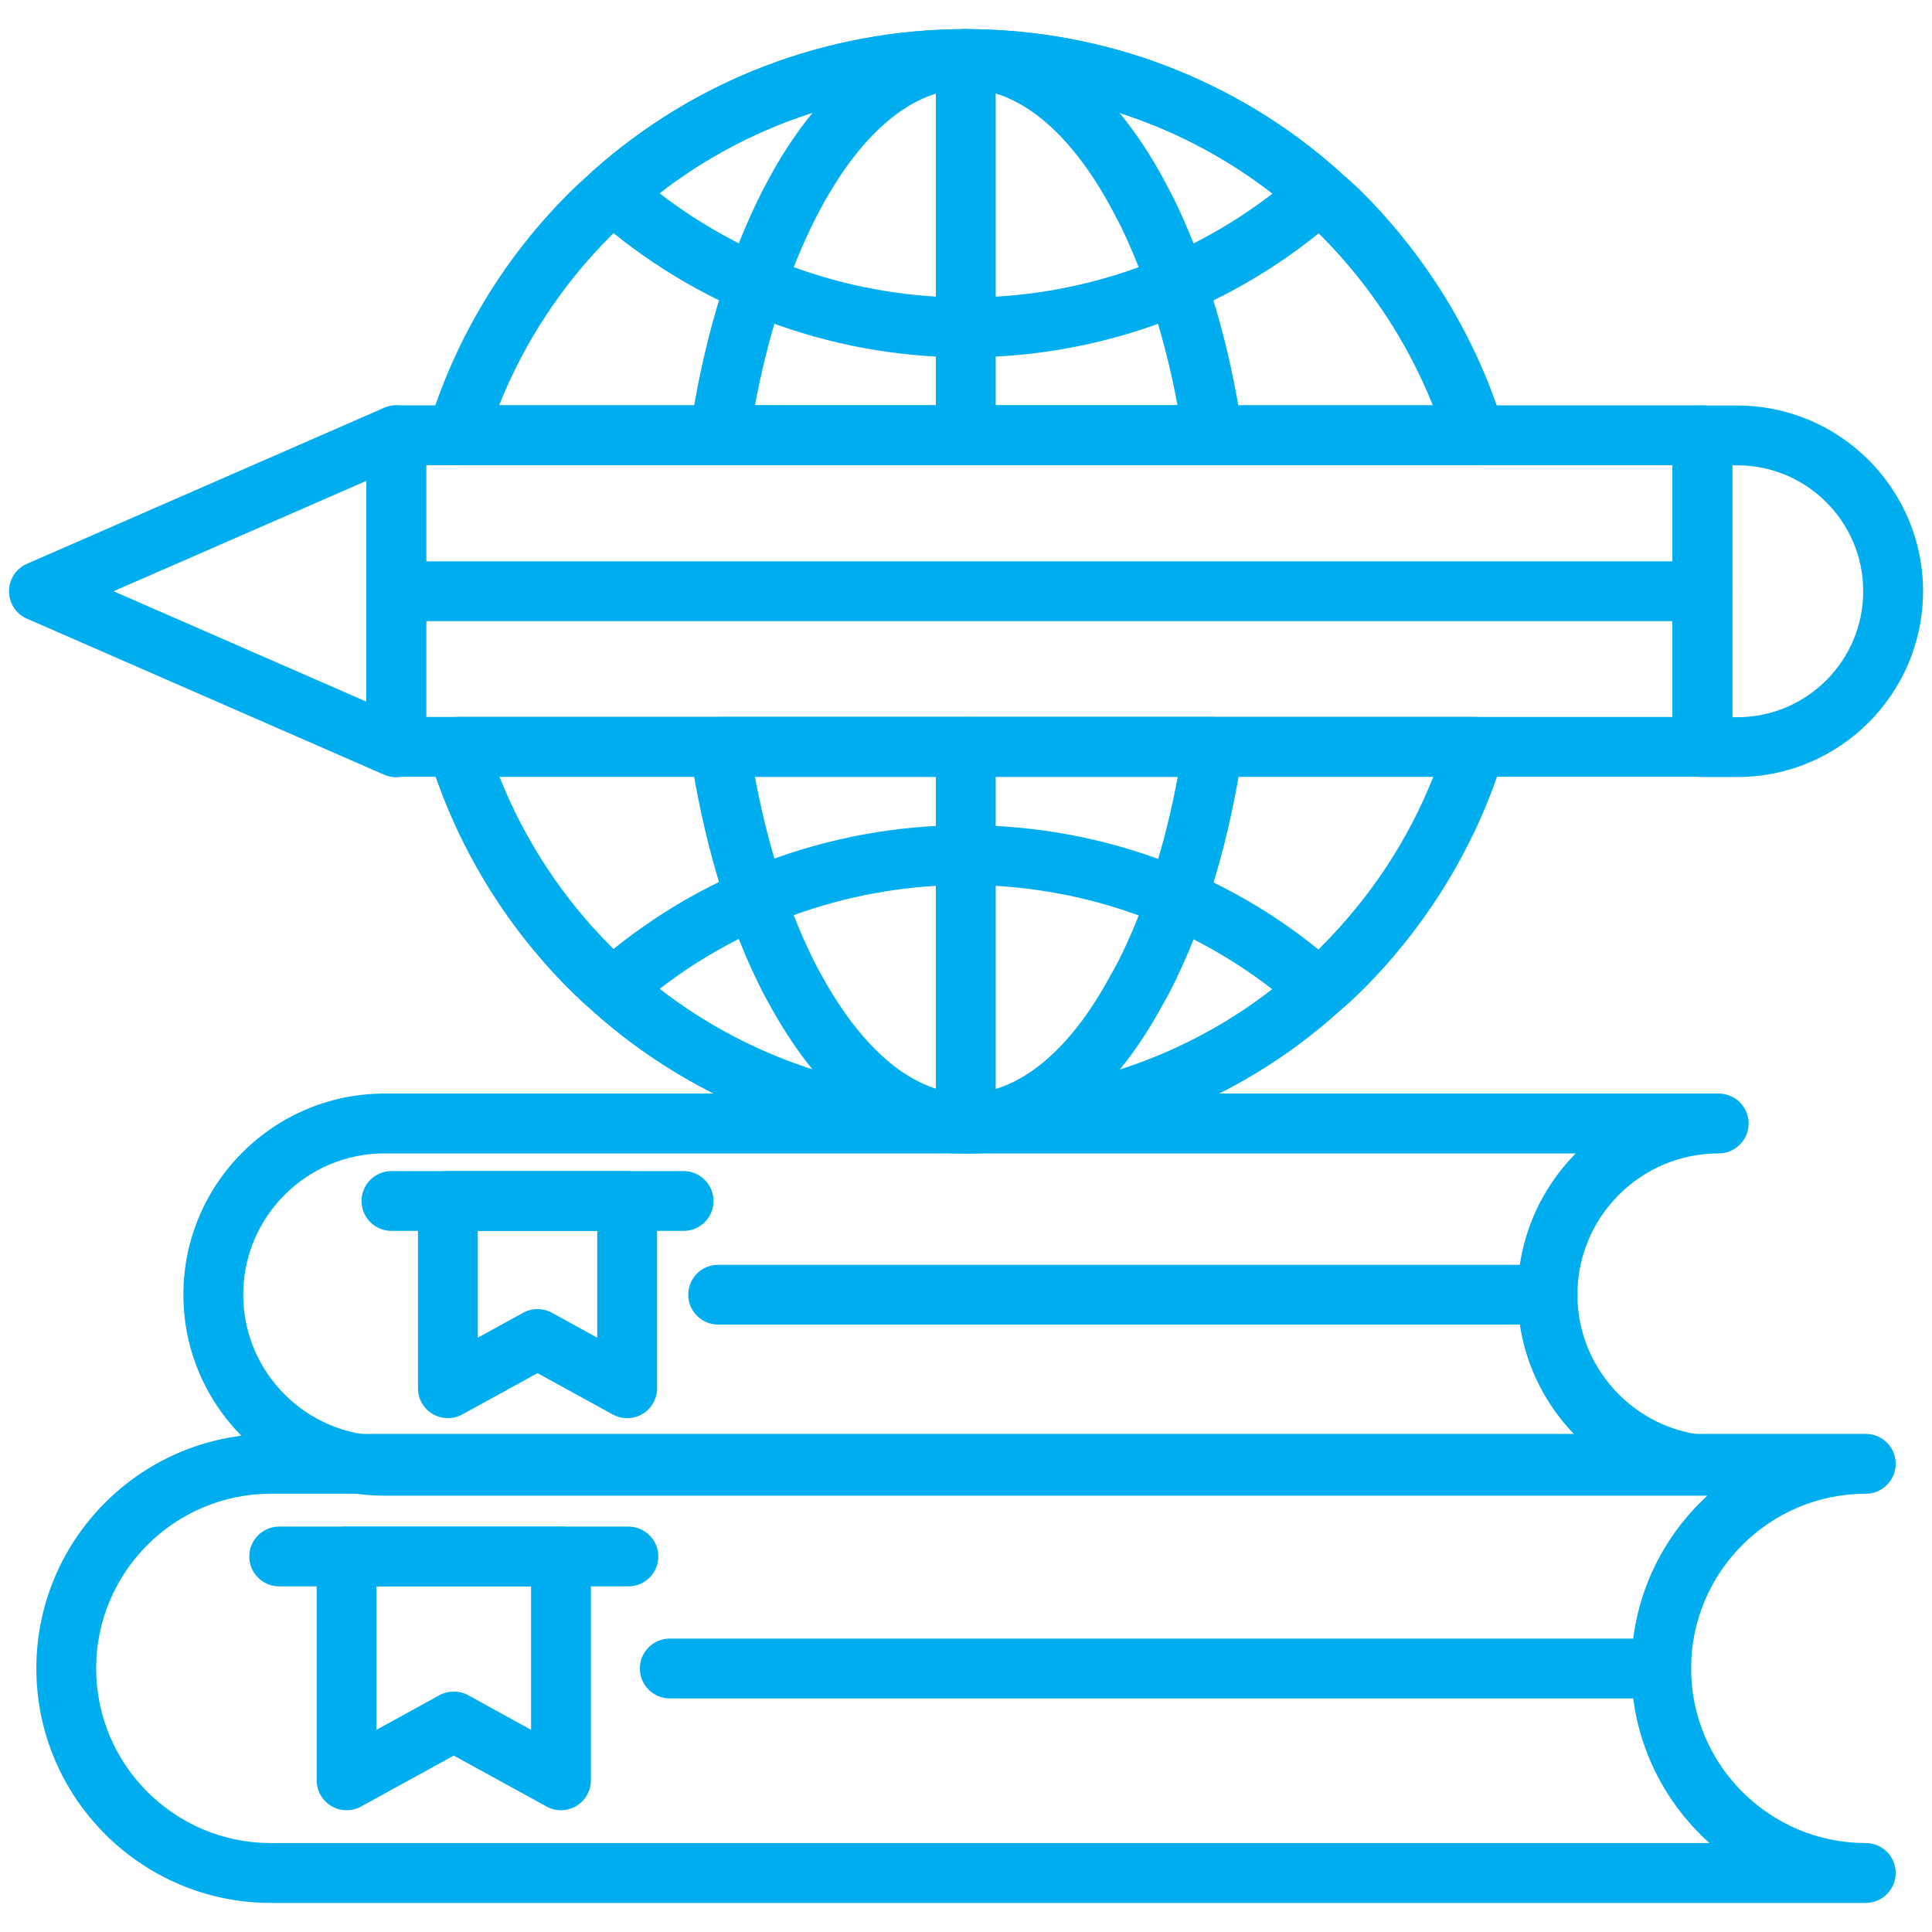
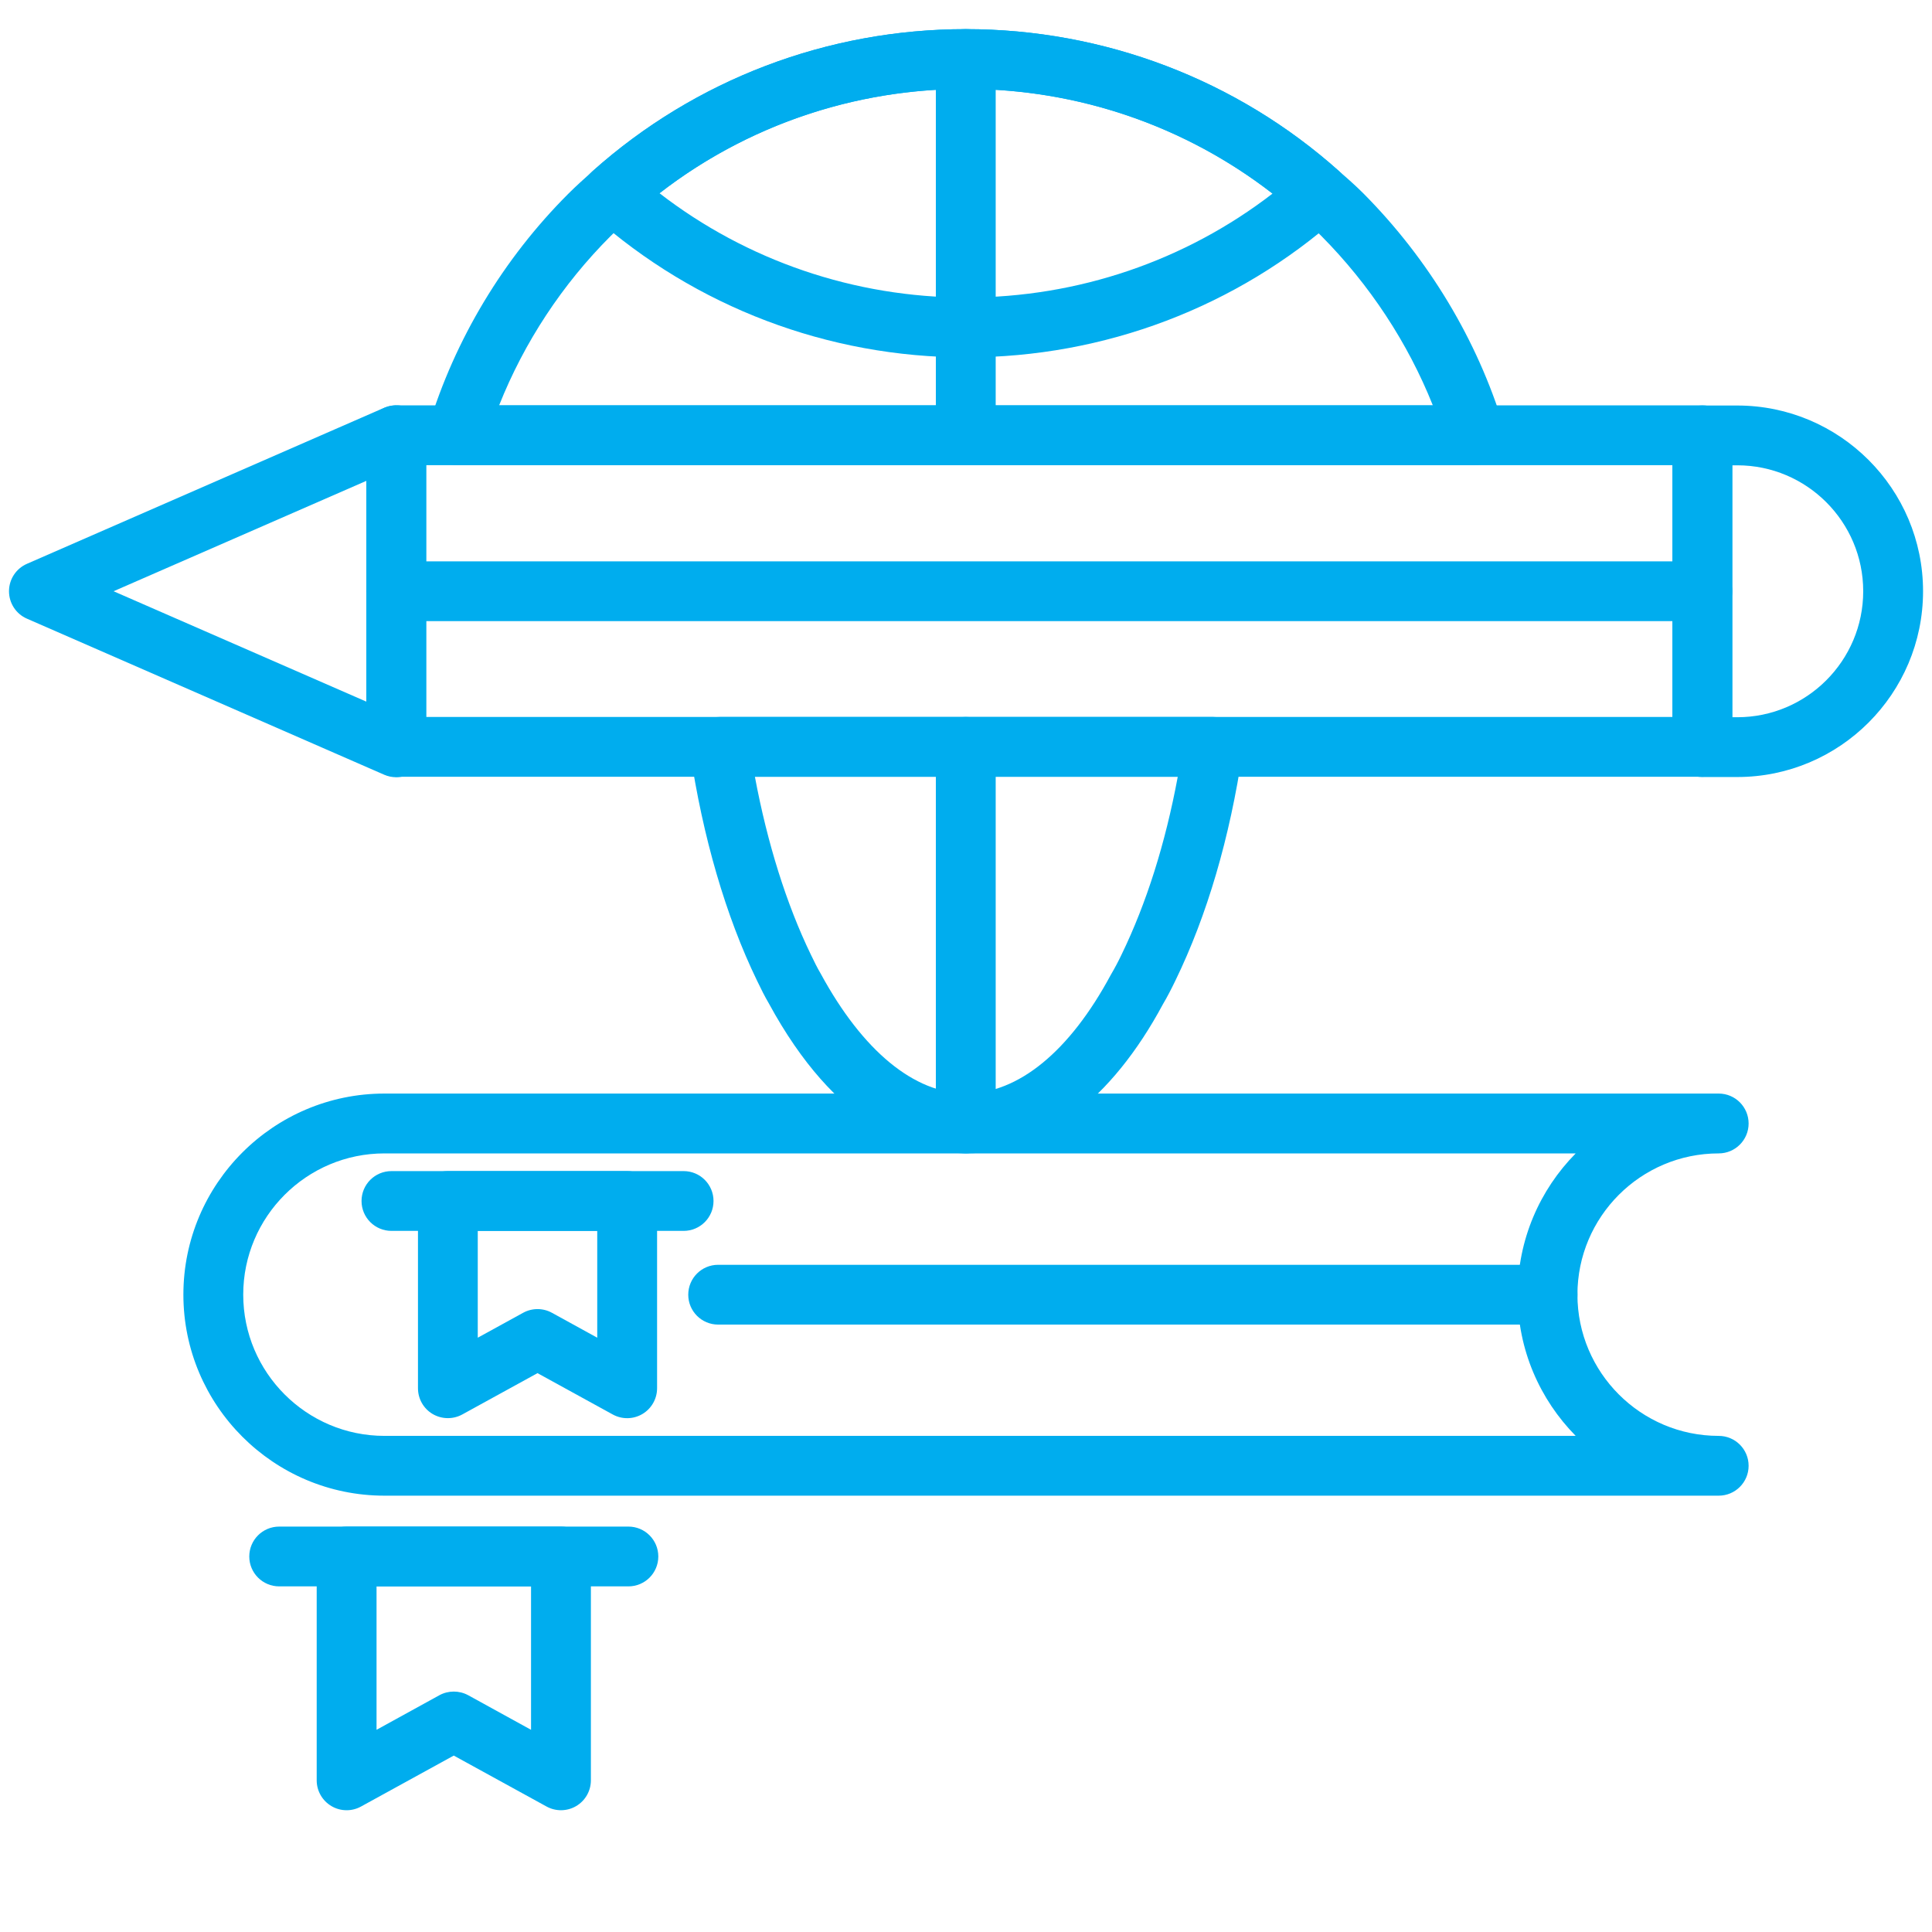
<svg xmlns="http://www.w3.org/2000/svg" width="38" height="38" viewBox="0 0 38 38" fill="none">
-   <path d="M36.698 37.428H5.327C2.784 37.428 0.715 35.359 0.715 32.816C0.715 30.272 2.784 28.203 5.327 28.203H36.698C37.023 28.203 37.286 28.466 37.286 28.791C37.286 29.116 37.023 29.38 36.698 29.38C34.803 29.38 33.262 30.921 33.262 32.816C33.262 34.71 34.803 36.251 36.698 36.251C37.023 36.251 37.286 36.515 37.286 36.84C37.286 37.164 37.023 37.428 36.698 37.428ZM5.327 29.38C3.433 29.38 1.891 30.921 1.891 32.816C1.891 34.71 3.433 36.251 5.327 36.251H33.624C32.68 35.406 32.086 34.179 32.086 32.816C32.086 31.452 32.68 30.225 33.624 29.38H5.327Z" fill="#00ADEE" />
-   <path d="M32.674 33.406H13.173C12.848 33.406 12.585 33.142 12.585 32.817C12.585 32.492 12.848 32.229 13.173 32.229H32.674C32.999 32.229 33.262 32.492 33.262 32.817C33.262 33.142 32.999 33.406 32.674 33.406Z" fill="#00ADEE" />
  <path d="M12.36 31.202H5.492C5.166 31.202 4.903 30.939 4.903 30.614C4.903 30.289 5.166 30.026 5.492 30.026H12.36C12.685 30.026 12.948 30.289 12.948 30.614C12.948 30.939 12.685 31.202 12.36 31.202Z" fill="#00ADEE" />
  <path d="M6.818 35.605C6.714 35.605 6.61 35.578 6.518 35.523C6.339 35.417 6.229 35.225 6.229 35.017V30.614C6.229 30.289 6.493 30.026 6.818 30.026H11.034C11.359 30.026 11.622 30.289 11.622 30.614V35.017C11.622 35.225 11.512 35.417 11.333 35.523C11.154 35.629 10.932 35.632 10.75 35.532L8.925 34.53L7.101 35.532C7.012 35.581 6.915 35.605 6.818 35.605ZM8.925 33.271C9.023 33.271 9.12 33.295 9.209 33.343L10.445 34.023V31.202H7.406V34.023L8.642 33.343C8.73 33.295 8.828 33.271 8.925 33.271Z" fill="#00ADEE" />
  <path d="M33.804 29.418H7.562C5.381 29.418 3.607 27.644 3.607 25.464C3.607 23.283 5.381 21.509 7.562 21.509H33.804C34.13 21.509 34.393 21.773 34.393 22.098C34.393 22.422 34.13 22.686 33.804 22.686C32.272 22.686 31.026 23.932 31.026 25.464C31.026 26.995 32.272 28.242 33.804 28.242C34.13 28.242 34.393 28.505 34.393 28.83C34.393 29.155 34.13 29.418 33.804 29.418ZM7.562 22.686C6.03 22.686 4.784 23.932 4.784 25.464C4.784 26.995 6.03 28.242 7.562 28.242H30.992C30.287 27.527 29.85 26.546 29.85 25.464C29.85 24.382 30.287 23.4 30.992 22.686H7.562Z" fill="#00ADEE" />
  <path d="M30.439 26.053H14.125C13.8 26.053 13.537 25.79 13.537 25.465C13.537 25.14 13.8 24.877 14.125 24.877H30.439C30.764 24.877 31.027 25.14 31.027 25.465C31.027 25.79 30.764 26.053 30.439 26.053Z" fill="#00ADEE" />
  <path d="M13.446 24.21H7.7C7.374 24.21 7.111 23.947 7.111 23.622C7.111 23.297 7.374 23.034 7.7 23.034H13.446C13.771 23.034 14.034 23.297 14.034 23.622C14.034 23.947 13.771 24.21 13.446 24.21Z" fill="#00ADEE" />
  <path d="M8.809 27.893C8.706 27.893 8.602 27.866 8.51 27.812C8.33 27.706 8.221 27.513 8.221 27.305V23.622C8.221 23.297 8.484 23.034 8.809 23.034H12.335C12.661 23.034 12.924 23.297 12.924 23.622V27.305C12.924 27.513 12.814 27.706 12.635 27.812C12.456 27.918 12.234 27.921 12.052 27.821L10.572 27.008L9.092 27.821C9.004 27.869 8.907 27.893 8.809 27.893ZM9.397 24.21V26.311L10.289 25.821C10.465 25.724 10.68 25.724 10.856 25.821L11.747 26.311V24.21H9.397Z" fill="#00ADEE" />
  <path d="M29.012 9.149H8.989C8.803 9.149 8.627 9.061 8.516 8.911C8.405 8.762 8.372 8.568 8.426 8.39C8.948 6.672 9.9 5.088 11.179 3.81C11.327 3.662 11.479 3.526 11.637 3.384C13.672 1.564 16.276 0.573 18.995 0.573C21.718 0.573 24.326 1.566 26.34 3.37C26.5 3.506 26.664 3.652 26.822 3.81C28.104 5.103 29.055 6.686 29.575 8.389C29.629 8.568 29.596 8.761 29.485 8.911C29.374 9.061 29.199 9.149 29.012 9.149ZM9.817 7.973H28.182C27.69 6.741 26.941 5.601 25.988 4.64C25.855 4.506 25.714 4.381 25.567 4.256C23.757 2.636 21.428 1.749 18.995 1.749C16.566 1.749 14.24 2.634 12.446 4.24C12.279 4.389 12.142 4.51 12.011 4.642C11.059 5.593 10.31 6.733 9.817 7.973Z" fill="#00ADEE" />
-   <path d="M19.007 22.684C16.285 22.684 13.676 21.691 11.662 19.887C11.508 19.763 11.347 19.609 11.185 19.447C9.907 18.169 8.955 16.583 8.433 14.861C8.379 14.683 8.412 14.489 8.523 14.34C8.634 14.19 8.809 14.102 8.996 14.102H29.018C29.205 14.102 29.38 14.19 29.491 14.34C29.602 14.49 29.636 14.683 29.581 14.861C29.061 16.571 28.107 18.157 26.824 19.446C26.668 19.602 26.498 19.766 26.306 19.918C24.332 21.693 21.729 22.684 19.007 22.684ZM9.824 15.278C10.317 16.522 11.066 17.664 12.017 18.616C12.15 18.748 12.283 18.876 12.426 18.993C14.244 20.621 16.574 21.508 19.007 21.508C21.438 21.508 23.762 20.623 25.549 19.018C25.725 18.877 25.861 18.746 25.991 18.616C26.961 17.641 27.699 16.521 28.191 15.278H9.824Z" fill="#00ADEE" />
-   <path d="M23.854 9.149H14.154C13.983 9.149 13.82 9.075 13.709 8.945C13.597 8.816 13.547 8.644 13.572 8.475C13.821 6.793 14.277 5.236 14.889 3.969C14.962 3.816 15.037 3.672 15.118 3.522C16.145 1.62 17.522 0.573 18.995 0.573C20.477 0.573 21.857 1.622 22.889 3.528L22.959 3.662C23.013 3.762 23.067 3.863 23.119 3.971C23.739 5.261 24.195 6.818 24.436 8.476C24.46 8.645 24.411 8.817 24.299 8.946C24.187 9.075 24.024 9.149 23.854 9.149ZM14.849 7.973H23.161C22.921 6.687 22.544 5.49 22.059 4.48C22.015 4.389 21.968 4.302 21.923 4.217L21.85 4.08C21.038 2.58 20.025 1.749 19.001 1.749C17.974 1.749 16.965 2.578 16.153 4.081C16.082 4.214 16.016 4.341 15.95 4.479C15.469 5.473 15.092 6.669 14.849 7.973Z" fill="#00ADEE" />
  <path d="M19.007 22.684C17.955 22.679 16.44 22.163 15.119 19.73C15.045 19.605 14.966 19.448 14.888 19.284C14.277 18.023 13.822 16.463 13.572 14.777C13.547 14.607 13.597 14.435 13.709 14.306C13.82 14.176 13.983 14.102 14.154 14.102H23.86C24.031 14.102 24.193 14.176 24.305 14.306C24.417 14.436 24.467 14.608 24.442 14.777C24.188 16.486 23.742 18.004 23.118 19.288C23.041 19.448 22.957 19.611 22.872 19.754C21.861 21.637 20.484 22.684 19.007 22.684ZM14.848 15.278C15.093 16.587 15.469 17.785 15.948 18.775C16.012 18.909 16.074 19.035 16.142 19.15C16.969 20.672 17.98 21.503 18.998 21.508C20.03 21.508 21.039 20.68 21.847 19.176C21.927 19.04 21.996 18.909 22.059 18.777C22.549 17.767 22.92 16.594 23.165 15.278H14.848Z" fill="#00ADEE" />
  <path d="M19.004 7.029C16.288 7.029 13.68 6.038 11.66 4.24C11.535 4.129 11.463 3.969 11.463 3.801C11.463 3.634 11.534 3.474 11.659 3.362C13.672 1.563 16.277 0.573 18.997 0.573C21.716 0.573 24.325 1.566 26.342 3.369C26.467 3.481 26.538 3.641 26.538 3.808C26.538 3.976 26.466 4.135 26.341 4.247C24.326 6.041 21.721 7.029 19.004 7.029ZM12.971 3.8C14.69 5.128 16.808 5.852 19.004 5.852C21.2 5.852 23.315 5.13 25.03 3.807C23.313 2.476 21.196 1.749 18.997 1.749C16.798 1.749 14.684 2.473 12.971 3.8Z" fill="#00ADEE" />
-   <path d="M19.004 22.686C16.285 22.686 13.676 21.692 11.659 19.889C11.534 19.778 11.463 19.618 11.463 19.45C11.463 19.282 11.535 19.123 11.66 19.011C13.675 17.218 16.281 16.23 18.997 16.23C21.717 16.23 24.323 17.22 26.335 19.019C26.46 19.131 26.531 19.29 26.531 19.457C26.531 19.624 26.461 19.784 26.336 19.895C24.331 21.695 21.727 22.686 19.004 22.686ZM12.971 19.452C14.688 20.783 16.805 21.509 19.004 21.509C21.205 21.509 23.318 20.785 25.025 19.458C23.312 18.13 21.196 17.406 18.997 17.406C16.801 17.406 14.686 18.128 12.971 19.452Z" fill="#00ADEE" />
  <path d="M18.995 22.684C18.67 22.684 18.407 22.421 18.407 22.096V14.69C18.407 14.365 18.67 14.102 18.995 14.102C19.321 14.102 19.584 14.365 19.584 14.69V22.096C19.584 22.421 19.321 22.684 18.995 22.684Z" fill="#00ADEE" />
  <path d="M18.995 9.149C18.67 9.149 18.407 8.886 18.407 8.561V1.161C18.407 0.836 18.67 0.573 18.995 0.573C19.321 0.573 19.584 0.836 19.584 1.161V8.561C19.584 8.886 19.321 9.149 18.995 9.149Z" fill="#00ADEE" />
  <path d="M33.483 15.278H7.795C7.47 15.278 7.207 15.015 7.207 14.69V8.561C7.207 8.236 7.47 7.973 7.795 7.973H33.483C33.809 7.973 34.072 8.236 34.072 8.561V14.69C34.072 15.015 33.809 15.278 33.483 15.278ZM8.383 14.102H32.895V9.149H8.383V14.102Z" fill="#00ADEE" />
  <path d="M34.17 15.283H33.483C33.158 15.283 32.895 15.02 32.895 14.695V8.564C32.895 8.239 33.158 7.976 33.483 7.976H34.17C36.185 7.976 37.824 9.615 37.824 11.629C37.824 13.644 36.185 15.283 34.17 15.283ZM34.071 14.107H34.17C35.536 14.107 36.647 12.995 36.647 11.629C36.647 10.263 35.536 9.152 34.17 9.152H34.071V14.107Z" fill="#00ADEE" />
  <path d="M7.793 15.287C7.713 15.287 7.633 15.271 7.557 15.238L0.529 12.168C0.315 12.075 0.177 11.863 0.177 11.629C0.177 11.395 0.315 11.184 0.529 11.09L7.557 8.02C7.739 7.942 7.948 7.959 8.115 8.067C8.281 8.176 8.381 8.361 8.381 8.56V14.699C8.381 14.897 8.281 15.082 8.115 15.191C8.018 15.255 7.905 15.287 7.793 15.287ZM2.234 11.629L7.205 13.8V9.458L2.234 11.629Z" fill="#00ADEE" />
  <path d="M33.482 12.217H7.792C7.467 12.217 7.204 11.954 7.204 11.629C7.204 11.304 7.467 11.041 7.792 11.041H33.482C33.807 11.041 34.071 11.304 34.071 11.629C34.071 11.954 33.807 12.217 33.482 12.217Z" fill="#00ADEE" />
</svg>